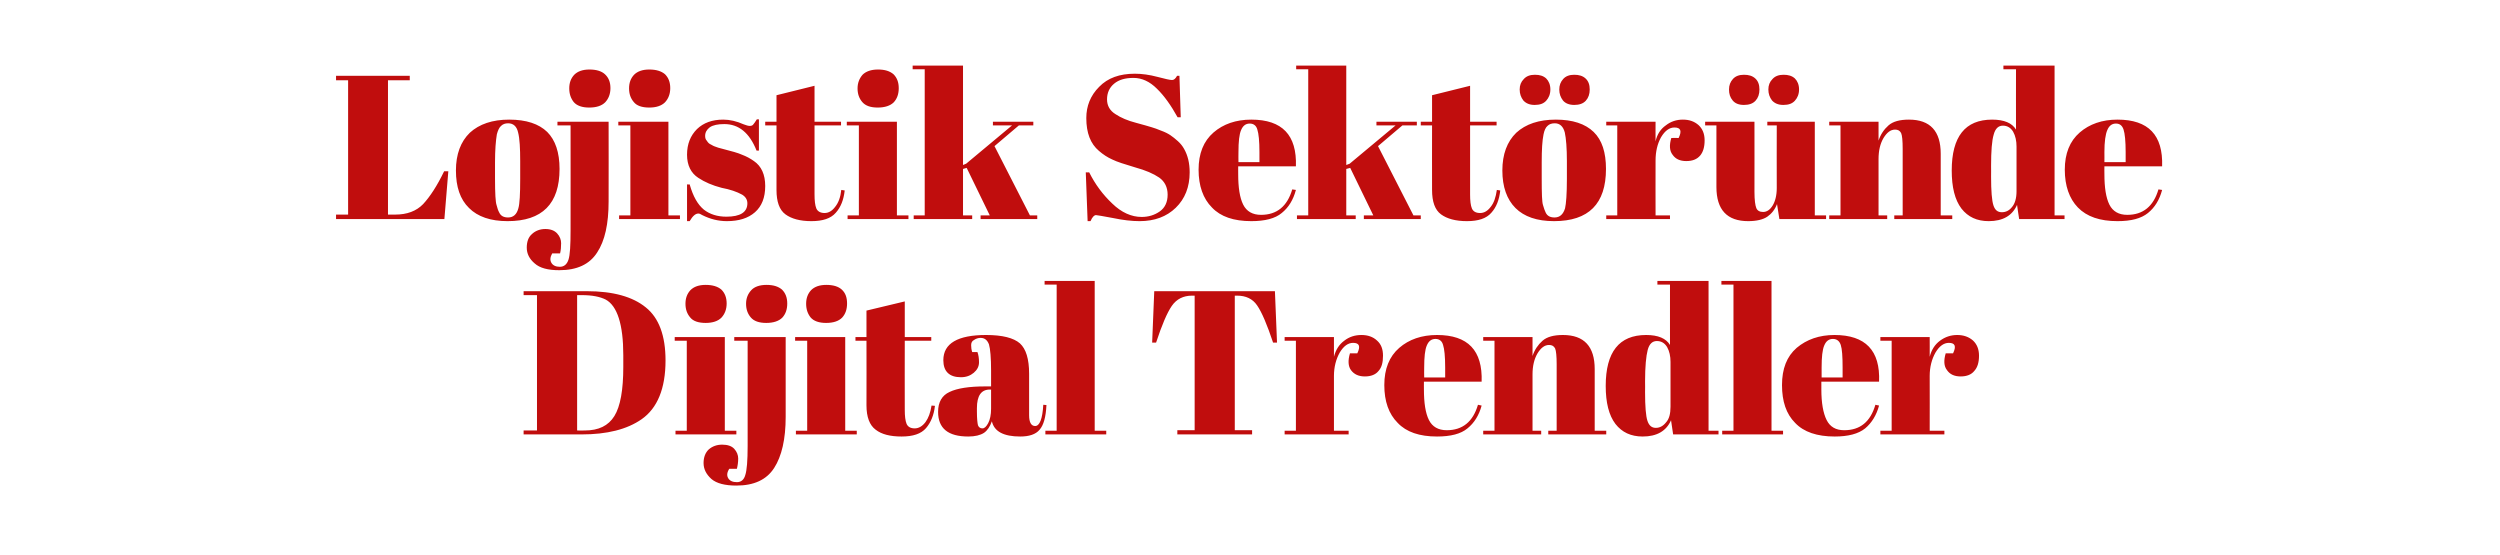
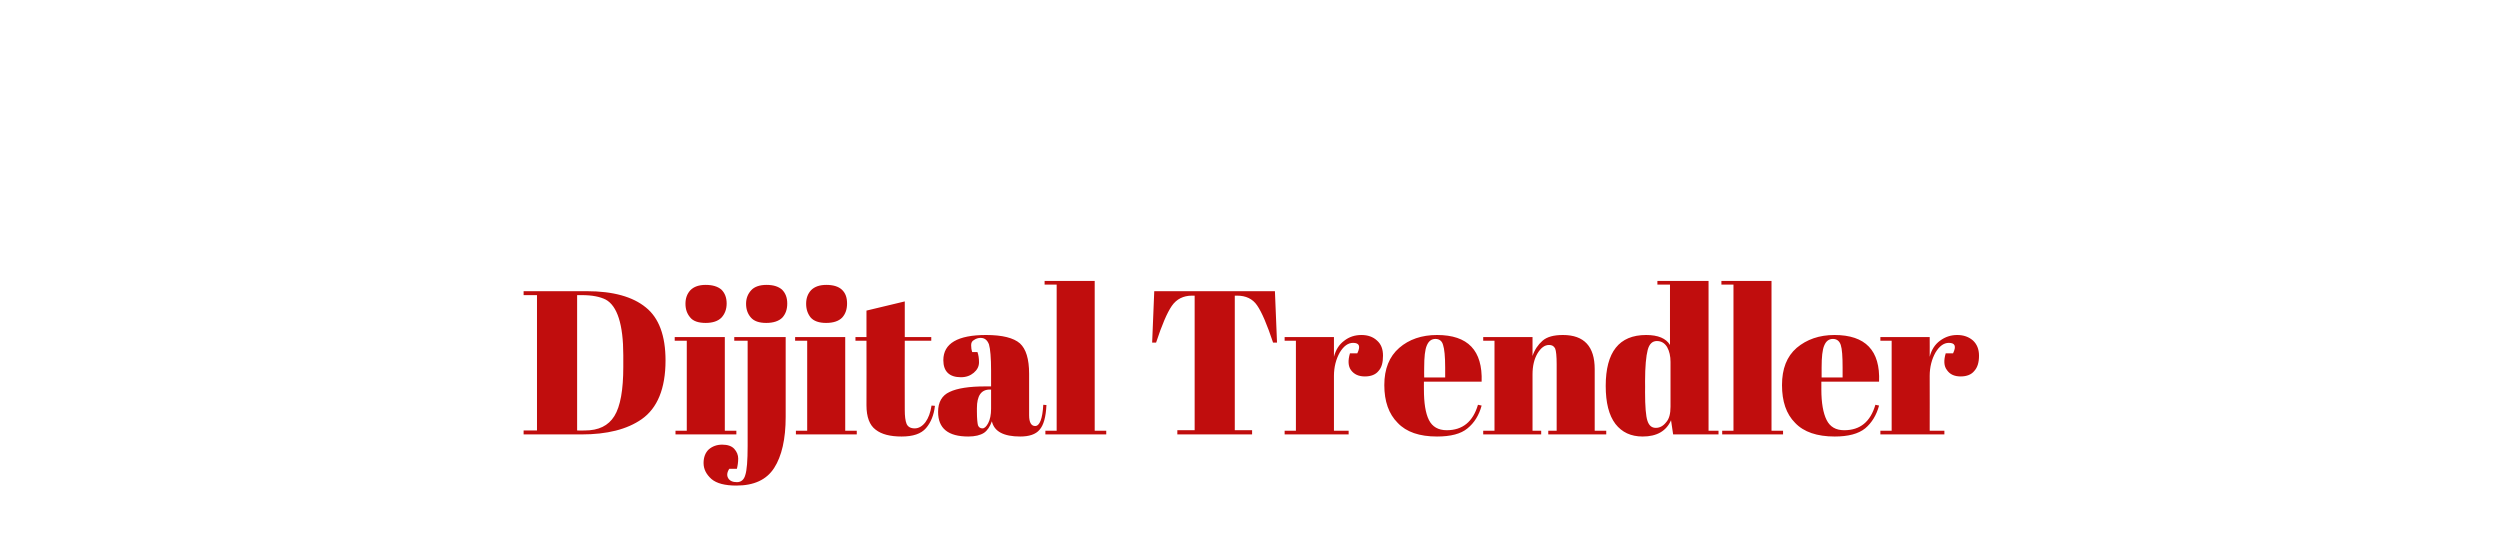
<svg xmlns="http://www.w3.org/2000/svg" version="1.1" width="953px" height="211.7px" viewBox="0 -1 953 211.7" style="top:-1px">
  <desc>Lojistik Sektöründe Dijital Trendler</desc>
  <defs />
  <g id="Polygon303147">
    <path d="M 253.7 136.4 C 253.7 147.1 250.6 154.6 244.6 158.8 C 239 162.7 231.4 164.6 221.7 164.6 C 221.67 164.63 199.6 164.6 199.6 164.6 L 199.6 163.1 L 204.7 163.1 L 204.7 111.5 L 199.6 111.5 L 199.6 110 C 199.6 110 223.7 110.03 223.7 110 C 233.7 110 241.2 112.1 246.2 116.2 C 251.2 120.2 253.7 127 253.7 136.4 Z M 220 163.1 C 220 163.1 222.92 163.15 222.9 163.1 C 228.2 163.1 231.9 161.3 234.2 157.6 C 236.5 153.9 237.6 147.6 237.6 138.9 C 237.6 138.9 237.6 134.4 237.6 134.4 C 237.6 122.7 235.3 115.6 230.9 113.2 C 228.7 112.1 225.7 111.5 221.8 111.5 C 221.83 111.51 220 111.5 220 111.5 L 220 163.1 Z M 269 122.1 C 266.2 122.1 264.2 121.4 263.1 120 C 261.9 118.6 261.3 116.9 261.3 114.8 C 261.3 112.7 261.9 111 263.2 109.6 C 264.5 108.3 266.4 107.6 269 107.6 C 271.6 107.6 273.6 108.2 275 109.4 C 276.3 110.7 277 112.4 277 114.7 C 277 116.9 276.3 118.7 275 120.1 C 273.7 121.4 271.7 122.1 269 122.1 Z M 257.2 127.5 L 276.3 127.5 L 276.3 163.2 L 280.7 163.2 L 280.7 164.6 L 257.5 164.6 L 257.5 163.2 L 261.8 163.2 L 261.8 128.9 L 257.2 128.9 L 257.2 127.5 Z M 299.5 127.5 C 299.5 127.5 299.5 157.92 299.5 157.9 C 299.5 166.4 298 172.9 295.1 177.4 C 292.2 181.9 287.4 184.1 280.7 184.1 C 276.4 184.1 273.2 183.3 271.2 181.6 C 269.2 179.8 268.2 177.8 268.2 175.5 C 268.2 173.3 268.9 171.5 270.2 170.3 C 271.6 169.1 273.3 168.5 275.3 168.5 C 277.3 168.5 278.9 169 279.9 170.1 C 280.9 171.2 281.4 172.5 281.4 173.8 C 281.4 175.2 281.2 176.5 280.9 177.7 C 280.9 177.7 278 177.7 278 177.7 C 277.1 179.1 277 180.3 277.6 181.3 C 278.2 182.3 279.3 182.8 280.9 182.8 C 282.5 182.8 283.6 181.9 284.1 180.1 C 284.7 178.3 285 174.6 285 169 C 284.99 169 285 128.9 285 128.9 L 279.9 128.9 L 279.9 127.5 L 299.5 127.5 Z M 292.1 122.1 C 289.3 122.1 287.4 121.4 286.2 120 C 285 118.6 284.4 116.9 284.4 114.8 C 284.4 112.7 285.1 111 286.4 109.6 C 287.6 108.3 289.6 107.6 292.2 107.6 C 294.8 107.6 296.7 108.2 298.1 109.4 C 299.4 110.7 300.1 112.4 300.1 114.7 C 300.1 116.9 299.5 118.7 298.2 120.1 C 296.9 121.4 294.8 122.1 292.1 122.1 Z M 314.9 122.1 C 312.2 122.1 310.2 121.4 309 120 C 307.9 118.6 307.3 116.9 307.3 114.8 C 307.3 112.7 307.9 111 309.2 109.6 C 310.5 108.3 312.4 107.6 315 107.6 C 317.6 107.6 319.6 108.2 320.9 109.4 C 322.3 110.7 322.9 112.4 322.9 114.7 C 322.9 116.9 322.3 118.7 321 120.1 C 319.7 121.4 317.7 122.1 314.9 122.1 Z M 303.1 127.5 L 322.2 127.5 L 322.2 163.2 L 326.6 163.2 L 326.6 164.6 L 303.4 164.6 L 303.4 163.2 L 307.7 163.2 L 307.7 128.9 L 303.1 128.9 L 303.1 127.5 Z M 330.3 153.5 C 330.35 153.47 330.3 128.9 330.3 128.9 L 326.1 128.9 L 326.1 127.5 L 330.3 127.5 L 330.3 117.4 L 344.9 113.9 L 344.9 127.5 L 355 127.5 L 355 128.9 L 344.9 128.9 C 344.9 128.9 344.85 155.19 344.9 155.2 C 344.9 157.6 345.1 159.4 345.6 160.6 C 346.1 161.7 347.1 162.3 348.7 162.3 C 350.2 162.3 351.6 161.5 352.8 159.9 C 353.9 158.4 354.7 156.3 355.1 153.6 C 355.1 153.6 356.4 153.7 356.4 153.7 C 356 157.3 354.8 160.1 353 162.2 C 351.1 164.4 348 165.4 343.7 165.4 C 339.4 165.4 336.1 164.6 333.8 162.8 C 331.5 161.1 330.3 158 330.3 153.5 Z M 375.5 146.3 C 375.54 146.3 377.8 146.3 377.8 146.3 C 377.8 146.3 377.8 140.29 377.8 140.3 C 377.8 135.4 377.5 132 377 130.3 C 376.4 128.7 375.4 127.8 373.8 127.8 C 372.9 127.8 372 128.1 371.3 128.6 C 370.5 129 370.2 129.7 370.2 130.6 C 370.2 131.4 370.3 132.3 370.6 133.2 C 370.6 133.2 372.6 133.2 372.6 133.2 C 373 134.3 373.2 135.6 373.2 137.1 C 373.2 138.7 372.5 140 371.2 141.1 C 369.9 142.2 368.3 142.8 366.3 142.8 C 361.9 142.8 359.6 140.6 359.6 136.3 C 359.6 129.9 365.1 126.7 375.9 126.7 C 382.1 126.7 386.4 127.8 388.8 129.9 C 391.1 132 392.3 135.8 392.3 141.5 C 392.3 141.5 392.3 157.3 392.3 157.3 C 392.3 160 393.1 161.4 394.6 161.4 C 396.3 161.4 397.4 158.7 397.7 153.3 C 397.7 153.3 398.9 153.4 398.9 153.4 C 398.7 158 397.8 161.1 396.3 162.8 C 394.8 164.6 392.3 165.4 388.9 165.4 C 382.6 165.4 379 163.5 378.1 159.6 C 377.4 161.6 376.4 163.1 375.1 164 C 373.7 164.9 371.7 165.4 369.1 165.4 C 361.4 165.4 357.6 162.3 357.6 156 C 357.6 152.3 359.1 149.7 362 148.4 C 364.9 147 369.5 146.3 375.5 146.3 Z M 372.4 155.9 C 372.4 158.6 372.6 160.3 372.8 161.1 C 373.1 161.9 373.7 162.3 374.5 162.3 C 375.3 162.3 376 161.6 376.7 160.3 C 377.4 159 377.8 157.1 377.8 154.8 C 377.8 154.8 377.8 147.5 377.8 147.5 C 377.8 147.5 377.25 147.55 377.3 147.5 C 374 147.5 372.4 149.9 372.4 154.6 C 372.42 154.64 372.4 155.9 372.4 155.9 C 372.4 155.9 372.42 155.89 372.4 155.9 Z M 398.2 106.1 L 417.3 106.1 L 417.3 163.2 L 421.7 163.2 L 421.7 164.6 L 398.5 164.6 L 398.5 163.2 L 402.8 163.2 L 402.8 107.5 L 398.2 107.5 L 398.2 106.1 Z M 486 110 L 486.8 129.6 C 486.8 129.6 485.32 129.61 485.3 129.6 C 483 122.7 481 118 479.2 115.4 C 477.5 112.9 474.9 111.7 471.6 111.7 C 471.59 111.67 470.7 111.7 470.7 111.7 L 470.7 163 L 477.3 163 L 477.3 164.6 L 448.8 164.6 L 448.8 163 L 455.4 163 L 455.4 111.7 C 455.4 111.7 454.43 111.67 454.4 111.7 C 451.1 111.7 448.5 113 446.7 115.6 C 444.9 118.2 442.9 122.9 440.7 129.6 C 440.71 129.61 439.2 129.6 439.2 129.6 L 440 110 L 486 110 Z M 517.4 133.7 C 518.7 131 518.2 129.7 515.8 129.7 C 513.9 129.7 512.2 130.9 510.7 133.4 C 509.3 135.9 508.5 138.9 508.5 142.3 C 508.53 142.32 508.5 163.2 508.5 163.2 L 514.1 163.2 L 514.1 164.6 L 489.7 164.6 L 489.7 163.2 L 494 163.2 L 494 128.9 L 489.7 128.9 L 489.7 127.5 L 508.5 127.5 C 508.5 127.5 508.53 134.99 508.5 135 C 509.2 132.3 510.5 130.3 512.4 128.9 C 514.3 127.4 516.5 126.7 519 126.7 C 521.4 126.7 523.4 127.4 524.9 128.8 C 526.5 130.2 527.2 132.1 527.2 134.6 C 527.2 137.2 526.7 139.1 525.5 140.4 C 524.4 141.8 522.6 142.5 520.3 142.5 C 517.9 142.5 516.2 141.7 515 140.1 C 513.9 138.6 513.8 136.4 514.6 133.7 C 514.61 133.66 517.4 133.7 517.4 133.7 C 517.4 133.7 517.42 133.66 517.4 133.7 Z M 547.8 165.4 C 541.1 165.4 536.1 163.7 532.8 160.2 C 529.4 156.8 527.7 152 527.7 145.8 C 527.7 139.6 529.6 134.9 533.4 131.6 C 537.1 128.4 541.9 126.7 547.8 126.7 C 559.6 126.7 565.2 132.6 564.8 144.5 C 564.77 144.5 542.8 144.5 542.8 144.5 C 542.8 144.5 542.78 147.55 542.8 147.5 C 542.8 152.6 543.4 156.5 544.7 159.1 C 546 161.7 548.3 163 551.5 163 C 557.5 163 561.5 159.8 563.4 153.3 C 563.4 153.3 564.8 153.6 564.8 153.6 C 563.8 157.3 562 160.2 559.4 162.3 C 556.9 164.4 553 165.4 547.8 165.4 C 547.8 165.4 547.8 165.4 547.8 165.4 Z M 542.9 142.9 L 550.9 142.9 C 550.9 142.9 550.89 139.12 550.9 139.1 C 550.9 134.9 550.6 132 550.1 130.5 C 549.7 129 548.7 128.2 547.2 128.2 C 545.7 128.2 544.6 129 543.9 130.7 C 543.2 132.3 542.9 135.1 542.9 139.1 C 542.85 139.12 542.9 142.9 542.9 142.9 Z M 565.4 127.5 L 584.2 127.5 C 584.2 127.5 584.19 134.68 584.2 134.7 C 585 132.3 586.3 130.4 588 128.9 C 589.7 127.4 592.3 126.7 595.8 126.7 C 603.9 126.7 607.9 131.1 607.9 139.7 C 607.9 139.75 607.9 163.2 607.9 163.2 L 612.3 163.2 L 612.3 164.6 L 590.2 164.6 L 590.2 163.2 L 593.4 163.2 C 593.4 163.2 593.39 137.87 593.4 137.9 C 593.4 134.8 593.2 132.7 592.8 131.8 C 592.3 130.9 591.6 130.5 590.5 130.5 C 588.8 130.5 587.4 131.6 586.1 133.7 C 584.8 135.9 584.2 138.6 584.2 141.7 C 584.19 141.7 584.2 163.2 584.2 163.2 L 587.5 163.2 L 587.5 164.6 L 565.4 164.6 L 565.4 163.2 L 569.7 163.2 L 569.7 128.9 L 565.4 128.9 L 565.4 127.5 Z M 627.1 148.5 C 627.1 153.9 627.4 157.6 628 159.4 C 628.6 161.2 629.6 162.1 631.2 162.1 C 632.7 162.1 634 161.4 635.1 160 C 636.3 158.7 636.8 156.7 636.8 154 C 636.8 154 636.8 137 636.8 137 C 636.8 134.8 636.4 132.9 635.5 131.3 C 634.6 129.8 633.3 129 631.6 129 C 629.9 129 628.7 130.1 628.1 132.4 C 627.5 134.7 627.1 138.7 627.1 144.4 C 627.15 144.43 627.1 148.5 627.1 148.5 C 627.1 148.5 627.15 148.48 627.1 148.5 Z M 637.8 164.6 C 637.8 164.6 636.98 159.17 637 159.2 C 635.2 163.3 631.6 165.4 626.2 165.4 C 621.7 165.4 618.3 163.8 615.8 160.6 C 613.3 157.3 612.1 152.5 612.1 146.1 C 612.1 133.2 617.2 126.7 627.5 126.7 C 632.1 126.7 635.1 128 636.6 130.5 C 636.59 130.54 636.6 107.5 636.6 107.5 L 631.8 107.5 L 631.8 106.1 L 651.3 106.1 L 651.3 163.2 L 655.1 163.2 L 655.1 164.6 L 637.8 164.6 Z M 656.2 106.1 L 675.3 106.1 L 675.3 163.2 L 679.7 163.2 L 679.7 164.6 L 656.5 164.6 L 656.5 163.2 L 660.8 163.2 L 660.8 107.5 L 656.2 107.5 L 656.2 106.1 Z M 699.4 165.4 C 692.7 165.4 687.6 163.7 684.3 160.2 C 680.9 156.8 679.3 152 679.3 145.8 C 679.3 139.6 681.1 134.9 684.9 131.6 C 688.7 128.4 693.5 126.7 699.3 126.7 C 711.1 126.7 716.8 132.6 716.3 144.5 C 716.3 144.5 694.3 144.5 694.3 144.5 C 694.3 144.5 694.31 147.55 694.3 147.5 C 694.3 152.6 695 156.5 696.3 159.1 C 697.6 161.7 699.8 163 703 163 C 709.1 163 713 159.8 714.9 153.3 C 714.9 153.3 716.3 153.6 716.3 153.6 C 715.3 157.3 713.5 160.2 711 162.3 C 708.4 164.4 704.5 165.4 699.4 165.4 C 699.4 165.4 699.4 165.4 699.4 165.4 Z M 694.4 142.9 L 702.4 142.9 C 702.4 142.9 702.42 139.12 702.4 139.1 C 702.4 134.9 702.2 132 701.7 130.5 C 701.2 129 700.2 128.2 698.7 128.2 C 697.2 128.2 696.1 129 695.4 130.7 C 694.7 132.3 694.4 135.1 694.4 139.1 C 694.38 139.12 694.4 142.9 694.4 142.9 Z M 744.5 133.7 C 745.8 131 745.3 129.7 742.9 129.7 C 741 129.7 739.3 130.9 737.8 133.4 C 736.4 135.9 735.6 138.9 735.6 142.3 C 735.64 142.32 735.6 163.2 735.6 163.2 L 741.2 163.2 L 741.2 164.6 L 716.8 164.6 L 716.8 163.2 L 721.1 163.2 L 721.1 128.9 L 716.8 128.9 L 716.8 127.5 L 735.6 127.5 C 735.6 127.5 735.64 134.99 735.6 135 C 736.3 132.3 737.6 130.3 739.5 128.9 C 741.5 127.4 743.7 126.7 746.1 126.7 C 748.5 126.7 750.5 127.4 752.1 128.8 C 753.6 130.2 754.4 132.1 754.4 134.6 C 754.4 137.2 753.8 139.1 752.6 140.4 C 751.5 141.8 749.7 142.5 747.4 142.5 C 745 142.5 743.3 141.7 742.2 140.1 C 741 138.6 740.9 136.4 741.7 133.7 C 741.73 133.66 744.5 133.7 744.5 133.7 C 744.5 133.7 744.54 133.66 744.5 133.7 Z " stroke="none" fill="#c00d0d" />
  </g>
  <g id="Polygon303146">
-     <path d="M 128.1 27.9 L 156.2 27.9 L 156.2 29.6 L 147.9 29.6 L 147.9 80.8 C 147.9 80.8 150.71 80.81 150.7 80.8 C 155.1 80.8 158.7 79.5 161.3 76.8 C 163.9 74 166.6 69.9 169.3 64.3 C 169.27 64.27 170.9 64.3 170.9 64.3 L 169.4 82.5 L 128.1 82.5 L 128.1 80.8 L 132.7 80.8 L 132.7 29.6 L 128.1 29.6 L 128.1 27.9 Z M 197.6 78.4 C 198.1 76.7 198.3 73 198.3 67.2 C 198.3 67.2 198.3 60.5 198.3 60.5 C 198.3 55.5 198.1 51.8 197.5 49.5 C 197 47.2 195.7 46 193.7 46 C 192.6 46 191.7 46.3 191 47 C 190.3 47.6 189.8 48.7 189.4 50.2 C 189 52.6 188.7 56.1 188.7 60.9 C 188.7 60.9 188.7 67 188.7 67 C 188.7 72.7 188.9 76.1 189.3 77.2 C 189.6 78.4 189.9 79.3 190.3 80 C 190.9 81.3 192 81.9 193.7 81.9 C 195.7 81.9 197 80.7 197.6 78.4 C 197.6 78.4 197.6 78.4 197.6 78.4 Z M 193.5 83.3 C 187 83.3 182.1 81.6 178.8 78.3 C 175.4 75 173.8 70.2 173.8 64 C 173.8 57.8 175.6 53 179.1 49.6 C 182.7 46.3 187.7 44.6 194.1 44.6 C 200.6 44.6 205.4 46.2 208.6 49.3 C 211.7 52.4 213.3 57.1 213.3 63.4 C 213.3 76.7 206.7 83.3 193.5 83.3 C 193.5 83.3 193.5 83.3 193.5 83.3 Z M 232 45.4 C 232 45.4 232.05 75.82 232 75.8 C 232 84.3 230.6 90.8 227.6 95.3 C 224.7 99.8 219.9 102 213.2 102 C 208.9 102 205.8 101.2 203.8 99.4 C 201.8 97.7 200.8 95.7 200.8 93.4 C 200.8 91.2 201.4 89.4 202.8 88.2 C 204.1 87 205.8 86.3 207.9 86.3 C 209.9 86.3 211.4 86.9 212.4 88 C 213.4 89.1 213.9 90.4 213.9 91.7 C 213.9 93.1 213.8 94.4 213.5 95.6 C 213.5 95.6 210.5 95.6 210.5 95.6 C 209.7 97 209.6 98.2 210.2 99.2 C 210.8 100.2 211.9 100.7 213.4 100.7 C 215 100.7 216.1 99.8 216.7 98 C 217.3 96.2 217.5 92.5 217.5 86.9 C 217.54 86.89 217.5 46.8 217.5 46.8 L 212.5 46.8 L 212.5 45.4 L 232 45.4 Z M 224.6 40 C 221.9 40 219.9 39.3 218.7 37.9 C 217.6 36.5 217 34.8 217 32.7 C 217 30.6 217.6 28.9 218.9 27.5 C 220.2 26.2 222.1 25.5 224.7 25.5 C 227.3 25.5 229.3 26.1 230.6 27.3 C 232 28.6 232.7 30.3 232.7 32.6 C 232.7 34.8 232 36.6 230.7 38 C 229.4 39.3 227.4 40 224.6 40 Z M 247.5 40 C 244.7 40 242.7 39.3 241.6 37.9 C 240.4 36.5 239.8 34.8 239.8 32.7 C 239.8 30.6 240.4 28.9 241.7 27.5 C 243 26.2 244.9 25.5 247.5 25.5 C 250.1 25.5 252.1 26.1 253.5 27.3 C 254.8 28.6 255.5 30.3 255.5 32.6 C 255.5 34.8 254.8 36.6 253.5 38 C 252.2 39.3 250.2 40 247.5 40 Z M 235.7 45.4 L 254.8 45.4 L 254.8 81.1 L 259.2 81.1 L 259.2 82.5 L 236 82.5 L 236 81.1 L 240.3 81.1 L 240.3 46.8 L 235.7 46.8 L 235.7 45.4 Z M 261.9 83.3 L 261.9 69.3 C 261.9 69.3 262.88 69.34 262.9 69.3 C 264.2 73.9 266 77 268.3 78.9 C 270.6 80.7 273.5 81.6 276.9 81.6 C 282.2 81.6 284.9 79.9 284.9 76.5 C 284.9 75.1 284.2 74 282.9 73.2 C 280.9 72.1 278.3 71.2 275.1 70.6 C 271.6 69.7 268.6 68.4 266.2 66.8 C 263.4 65 261.9 62 261.9 58 C 261.9 53.9 263.2 50.7 265.7 48.2 C 268.2 45.8 271.5 44.6 275.7 44.6 C 278.2 44.6 280.8 45.2 283.5 46.4 C 284.5 46.8 285.3 47 285.8 47 C 286.3 47 286.8 46.9 287.1 46.5 C 287.5 46.1 287.9 45.4 288.5 44.5 C 288.46 44.46 289.3 44.5 289.3 44.5 L 289.3 56.4 C 289.3 56.4 288.38 56.39 288.4 56.4 C 285.7 49.6 281.6 46.3 276.1 46.3 C 273.6 46.3 271.8 46.7 270.6 47.5 C 269.4 48.4 268.8 49.5 268.8 50.8 C 268.8 51.6 269 52.2 269.4 52.6 C 269.7 53.1 270 53.4 270.2 53.6 C 270.4 53.8 270.8 54 271.2 54.2 C 271.7 54.5 272.1 54.7 272.4 54.8 C 272.7 54.9 273.2 55.1 273.8 55.3 C 274.5 55.5 275 55.6 275.3 55.7 C 278.8 56.6 281.4 57.3 282.9 58 C 284.5 58.6 286 59.4 287.4 60.4 C 290.2 62.3 291.7 65.5 291.7 69.9 C 291.7 74.3 290.4 77.6 287.8 79.9 C 285.2 82.2 281.6 83.3 277.1 83.3 C 273.8 83.3 270.7 82.5 267.7 81 C 267.1 80.6 266.6 80.4 266.2 80.4 C 265.1 80.4 264 81.4 262.9 83.3 C 262.88 83.3 261.9 83.3 261.9 83.3 Z M 296 71.4 C 295.99 71.37 296 46.8 296 46.8 L 291.7 46.8 L 291.7 45.4 L 296 45.4 L 296 35.3 L 310.5 31.7 L 310.5 45.4 L 320.6 45.4 L 320.6 46.8 L 310.5 46.8 C 310.5 46.8 310.5 73.09 310.5 73.1 C 310.5 75.5 310.7 77.3 311.2 78.5 C 311.7 79.6 312.8 80.2 314.3 80.2 C 315.9 80.2 317.2 79.4 318.4 77.8 C 319.6 76.3 320.4 74.2 320.7 71.4 C 320.7 71.4 322 71.6 322 71.6 C 321.6 75.2 320.5 78 318.6 80.1 C 316.7 82.3 313.6 83.3 309.3 83.3 C 305 83.3 301.7 82.4 299.4 80.7 C 297.1 79 296 75.9 296 71.4 Z M 334.6 40 C 331.8 40 329.9 39.3 328.7 37.9 C 327.5 36.5 326.9 34.8 326.9 32.7 C 326.9 30.6 327.6 28.9 328.8 27.5 C 330.1 26.2 332.1 25.5 334.7 25.5 C 337.3 25.5 339.2 26.1 340.6 27.3 C 341.9 28.6 342.6 30.3 342.6 32.6 C 342.6 34.8 342 36.6 340.7 38 C 339.4 39.3 337.3 40 334.6 40 Z M 322.8 45.4 L 341.9 45.4 L 341.9 81.1 L 346.3 81.1 L 346.3 82.5 L 323.1 82.5 L 323.1 81.1 L 327.4 81.1 L 327.4 46.8 L 322.8 46.8 L 322.8 45.4 Z M 373.8 82.5 L 373.8 81.1 L 377.3 81.1 L 368.5 63 L 367.1 63.4 L 367.1 81.1 L 370.6 81.1 L 370.6 82.5 L 348.3 82.5 L 348.3 81.1 L 352.5 81.1 L 352.5 25.4 L 347.9 25.4 L 347.9 24 L 367.1 24 L 367.1 61.9 L 368.3 61.4 L 385.8 46.8 L 378.5 46.8 L 378.5 45.4 L 393.9 45.4 L 393.9 46.8 L 388.4 46.8 L 379.1 54.7 L 392.6 81.1 L 395.4 81.1 L 395.4 82.5 L 373.8 82.5 Z M 435.2 81.7 C 437.8 81.7 440.1 81 442.1 79.6 C 444.1 78.2 445.1 76 445.1 73.2 C 445.1 70.4 444 68.2 441.9 66.7 C 439.7 65.2 436.7 63.9 432.7 62.8 C 428.7 61.6 425.8 60.7 424 59.8 C 422.2 59 420.5 57.9 418.9 56.5 C 415.7 53.8 414.1 49.7 414.1 44 C 414.1 39.4 415.7 35.4 419 32.1 C 422.3 28.7 426.8 27.1 432.6 27.1 C 435.3 27.1 438.2 27.5 441.2 28.3 C 444.2 29.1 446 29.5 446.8 29.5 C 447.5 29.5 448.1 29 448.7 27.9 C 448.72 27.92 449.6 27.9 449.6 27.9 L 450.1 43.7 C 450.1 43.7 448.87 43.68 448.9 43.7 C 446.4 39.2 443.8 35.5 441 32.8 C 438.3 30.1 435.3 28.7 432.1 28.7 C 428.9 28.7 426.5 29.4 424.7 30.9 C 422.9 32.4 422 34.4 422 36.9 C 422 39.3 423.1 41.2 425.2 42.5 C 427.3 43.9 429.9 45 433 45.8 C 436 46.6 438 47.2 439 47.5 C 440 47.8 441.2 48.2 442.6 48.8 C 444 49.3 445.2 49.9 446.1 50.5 C 447 51.1 448 51.9 449 52.8 C 450 53.7 450.8 54.7 451.4 55.8 C 452.8 58.3 453.5 61.2 453.5 64.7 C 453.5 70.3 451.7 74.8 448.2 78.2 C 444.7 81.6 440.1 83.3 434.4 83.3 C 431.4 83.3 428 82.9 424.2 82.1 C 420.4 81.4 418.2 81 417.8 81 C 417.1 81 416.4 81.7 415.7 83.3 C 415.72 83.3 414.6 83.3 414.6 83.3 L 413.9 64.7 C 413.9 64.7 415.18 64.74 415.2 64.7 C 417.5 69.3 420.4 73.2 424 76.6 C 427.5 80 431.3 81.7 435.2 81.7 Z M 477 83.3 C 470.3 83.3 465.3 81.6 462 78.1 C 458.6 74.7 456.9 69.8 456.9 63.7 C 456.9 57.5 458.8 52.8 462.6 49.5 C 466.3 46.3 471.1 44.6 477 44.6 C 488.8 44.6 494.4 50.5 494 62.4 C 493.97 62.4 472 62.4 472 62.4 C 472 62.4 471.98 65.44 472 65.4 C 472 70.5 472.6 74.4 473.9 77 C 475.2 79.6 477.5 80.9 480.7 80.9 C 486.7 80.9 490.7 77.7 492.6 71.2 C 492.6 71.2 494 71.4 494 71.4 C 493 75.2 491.2 78.1 488.6 80.2 C 486.1 82.3 482.2 83.3 477 83.3 C 477 83.3 477 83.3 477 83.3 Z M 472.1 60.8 L 480.1 60.8 C 480.1 60.8 480.09 57.02 480.1 57 C 480.1 52.8 479.8 49.9 479.3 48.4 C 478.9 46.9 477.9 46.1 476.4 46.1 C 474.9 46.1 473.8 46.9 473.1 48.6 C 472.4 50.2 472.1 53 472.1 57 C 472.05 57.02 472.1 60.8 472.1 60.8 Z M 519.9 82.5 L 519.9 81.1 L 523.5 81.1 L 514.7 63 L 513.2 63.4 L 513.2 81.1 L 516.8 81.1 L 516.8 82.5 L 494.4 82.5 L 494.4 81.1 L 498.7 81.1 L 498.7 25.4 L 494.1 25.4 L 494.1 24 L 513.2 24 L 513.2 61.9 L 514.5 61.4 L 532 46.8 L 524.7 46.8 L 524.7 45.4 L 540.1 45.4 L 540.1 46.8 L 534.6 46.8 L 525.3 54.7 L 538.8 81.1 L 541.6 81.1 L 541.6 82.5 L 519.9 82.5 Z M 545.9 71.4 C 545.86 71.37 545.9 46.8 545.9 46.8 L 541.6 46.8 L 541.6 45.4 L 545.9 45.4 L 545.9 35.3 L 560.4 31.7 L 560.4 45.4 L 570.5 45.4 L 570.5 46.8 L 560.4 46.8 C 560.4 46.8 560.37 73.09 560.4 73.1 C 560.4 75.5 560.6 77.3 561.1 78.5 C 561.6 79.6 562.6 80.2 564.2 80.2 C 565.8 80.2 567.1 79.4 568.3 77.8 C 569.5 76.3 570.2 74.2 570.6 71.4 C 570.6 71.4 571.9 71.6 571.9 71.6 C 571.5 75.2 570.4 78 568.5 80.1 C 566.6 82.3 563.5 83.3 559.2 83.3 C 554.9 83.3 551.6 82.4 549.3 80.7 C 547 79 545.9 75.9 545.9 71.4 Z M 596.6 78.4 C 597 76.7 597.3 73 597.3 67.2 C 597.3 67.2 597.3 60.5 597.3 60.5 C 597.3 55.5 597 51.8 596.5 49.5 C 595.9 47.2 594.6 46 592.7 46 C 591.5 46 590.6 46.3 589.9 47 C 589.2 47.6 588.7 48.7 588.4 50.2 C 587.9 52.6 587.7 56.1 587.7 60.9 C 587.7 60.9 587.7 67 587.7 67 C 587.7 72.7 587.8 76.1 588.2 77.2 C 588.5 78.4 588.9 79.3 589.2 80 C 589.8 81.3 590.9 81.9 592.6 81.9 C 594.6 81.9 595.9 80.7 596.6 78.4 C 596.6 78.4 596.6 78.4 596.6 78.4 Z M 592.4 83.3 C 585.9 83.3 581 81.6 577.7 78.3 C 574.4 75 572.7 70.2 572.7 64 C 572.7 57.8 574.5 53 578 49.6 C 581.6 46.3 586.6 44.6 593.1 44.6 C 599.5 44.6 604.3 46.2 607.5 49.3 C 610.7 52.4 612.2 57.1 612.2 63.4 C 612.2 76.7 605.6 83.3 592.4 83.3 C 592.4 83.3 592.4 83.3 592.4 83.3 Z M 595.8 37.3 C 594.9 36.1 594.4 34.8 594.4 33.1 C 594.4 31.5 594.9 30.2 595.9 29.1 C 596.9 28 598.3 27.5 600.1 27.5 C 601.9 27.5 603.3 27.9 604.4 28.9 C 605.5 29.9 606 31.3 606 33.1 C 606 34.9 605.5 36.3 604.5 37.4 C 603.5 38.5 602 39 600.1 39 C 598.2 39 596.7 38.4 595.8 37.3 Z M 580.7 37.3 C 579.8 36.1 579.3 34.8 579.3 33.1 C 579.3 31.5 579.8 30.2 580.9 29.1 C 581.9 28 583.3 27.5 585.1 27.5 C 586.9 27.5 588.3 27.9 589.4 28.9 C 590.4 29.9 591 31.3 591 33.1 C 591 34.9 590.4 36.3 589.4 37.4 C 588.4 38.5 587 39 585 39 C 583.1 39 581.7 38.4 580.7 37.3 Z M 639.9 51.6 C 641.2 48.9 640.7 47.6 638.3 47.6 C 636.4 47.6 634.7 48.8 633.2 51.3 C 631.8 53.8 631.1 56.8 631.1 60.2 C 631.06 60.22 631.1 81.1 631.1 81.1 L 636.6 81.1 L 636.6 82.5 L 612.3 82.5 L 612.3 81.1 L 616.5 81.1 L 616.5 46.8 L 612.3 46.8 L 612.3 45.4 L 631.1 45.4 C 631.1 45.4 631.06 52.88 631.1 52.9 C 631.7 50.2 633 48.2 635 46.8 C 636.9 45.3 639.1 44.6 641.5 44.6 C 644 44.6 645.9 45.3 647.5 46.7 C 649 48.1 649.8 50 649.8 52.5 C 649.8 55.1 649.2 57 648.1 58.3 C 646.9 59.7 645.2 60.4 642.8 60.4 C 640.4 60.4 638.7 59.6 637.6 58 C 636.4 56.5 636.3 54.3 637.1 51.6 C 637.14 51.56 639.9 51.6 639.9 51.6 C 639.9 51.6 639.95 51.56 639.9 51.6 Z M 696.1 82.5 L 678.3 82.5 C 678.3 82.5 677.41 76.83 677.4 76.8 C 676.6 78.9 675.3 80.5 673.7 81.6 C 672.1 82.7 669.6 83.3 666.4 83.3 C 658.4 83.3 654.3 79 654.3 70.3 C 654.32 70.28 654.3 46.8 654.3 46.8 L 650 46.8 L 650 45.4 L 668.8 45.4 C 668.8 45.4 668.83 72.15 668.8 72.1 C 668.8 75.3 669.1 77.3 669.5 78.3 C 669.9 79.3 670.8 79.8 672.1 79.8 C 673.5 79.8 674.7 79 675.7 77.4 C 676.7 75.8 677.3 73.5 677.3 70.7 C 677.25 70.67 677.3 46.8 677.3 46.8 L 673.7 46.8 L 673.7 45.4 L 691.8 45.4 L 691.8 81.1 L 696.1 81.1 L 696.1 82.5 Z M 675.5 37.3 C 674.6 36.1 674.1 34.8 674.1 33.1 C 674.1 31.5 674.6 30.2 675.7 29.1 C 676.7 28 678.1 27.5 679.9 27.5 C 681.7 27.5 683.1 27.9 684.2 28.9 C 685.2 29.9 685.8 31.3 685.8 33.1 C 685.8 34.9 685.2 36.3 684.2 37.4 C 683.2 38.5 681.8 39 679.8 39 C 677.9 39 676.5 38.4 675.5 37.3 Z M 660.5 37.3 C 659.5 36.1 659.1 34.8 659.1 33.1 C 659.1 31.5 659.6 30.2 660.6 29.1 C 661.6 28 663 27.5 664.8 27.5 C 666.6 27.5 668 27.9 669.1 28.9 C 670.2 29.9 670.7 31.3 670.7 33.1 C 670.7 34.9 670.2 36.3 669.2 37.4 C 668.2 38.5 666.7 39 664.8 39 C 662.8 39 661.4 38.4 660.5 37.3 Z M 697.3 45.4 L 716.1 45.4 C 716.1 45.4 716.07 52.57 716.1 52.6 C 716.9 50.2 718.2 48.3 719.9 46.8 C 721.6 45.3 724.2 44.6 727.7 44.6 C 735.8 44.6 739.8 49 739.8 57.6 C 739.79 57.64 739.8 81.1 739.8 81.1 L 744.2 81.1 L 744.2 82.5 L 722.1 82.5 L 722.1 81.1 L 725.3 81.1 C 725.3 81.1 725.28 55.77 725.3 55.8 C 725.3 52.6 725.1 50.6 724.7 49.7 C 724.2 48.8 723.5 48.4 722.4 48.4 C 720.7 48.4 719.3 49.5 718 51.6 C 716.7 53.8 716.1 56.5 716.1 59.6 C 716.07 59.59 716.1 81.1 716.1 81.1 L 719.4 81.1 L 719.4 82.5 L 697.3 82.5 L 697.3 81.1 L 701.6 81.1 L 701.6 46.8 L 697.3 46.8 L 697.3 45.4 Z M 759 66.4 C 759 71.8 759.3 75.5 759.9 77.3 C 760.5 79.1 761.5 79.9 763.1 79.9 C 764.6 79.9 765.9 79.3 767 77.9 C 768.1 76.6 768.7 74.6 768.7 71.9 C 768.7 71.9 768.7 54.9 768.7 54.9 C 768.7 52.7 768.3 50.8 767.4 49.2 C 766.5 47.7 765.2 46.9 763.5 46.9 C 761.8 46.9 760.6 48 760 50.3 C 759.3 52.6 759 56.6 759 62.3 C 759.04 62.32 759 66.4 759 66.4 C 759 66.4 759.04 66.38 759 66.4 Z M 769.7 82.5 C 769.7 82.5 768.86 77.06 768.9 77.1 C 767.1 81.2 763.5 83.3 758.1 83.3 C 753.6 83.3 750.2 81.7 747.7 78.5 C 745.2 75.2 744 70.4 744 64 C 744 51.1 749.1 44.6 759.4 44.6 C 764 44.6 767 45.9 768.5 48.4 C 768.47 48.44 768.5 25.4 768.5 25.4 L 763.7 25.4 L 763.7 24 L 783.2 24 L 783.2 81.1 L 787 81.1 L 787 82.5 L 769.7 82.5 Z M 807.2 83.3 C 800.5 83.3 795.5 81.6 792.1 78.1 C 788.8 74.7 787.1 69.8 787.1 63.7 C 787.1 57.5 789 52.8 792.8 49.5 C 796.5 46.3 801.3 44.6 807.2 44.6 C 819 44.6 824.6 50.5 824.2 62.4 C 824.16 62.4 802.2 62.4 802.2 62.4 C 802.2 62.4 802.16 65.44 802.2 65.4 C 802.2 70.5 802.8 74.4 804.1 77 C 805.4 79.6 807.7 80.9 810.9 80.9 C 816.9 80.9 820.9 77.7 822.8 71.2 C 822.8 71.2 824.2 71.4 824.2 71.4 C 823.2 75.2 821.4 78.1 818.8 80.2 C 816.2 82.3 812.4 83.3 807.2 83.3 C 807.2 83.3 807.2 83.3 807.2 83.3 Z M 802.2 60.8 L 810.3 60.8 C 810.3 60.8 810.27 57.02 810.3 57 C 810.3 52.8 810 49.9 809.5 48.4 C 809 46.9 808.1 46.1 806.6 46.1 C 805.1 46.1 804 46.9 803.3 48.6 C 802.6 50.2 802.2 53 802.2 57 C 802.24 57.02 802.2 60.8 802.2 60.8 Z " stroke="none" fill="#c00d0d" />
-   </g>
+     </g>
</svg>